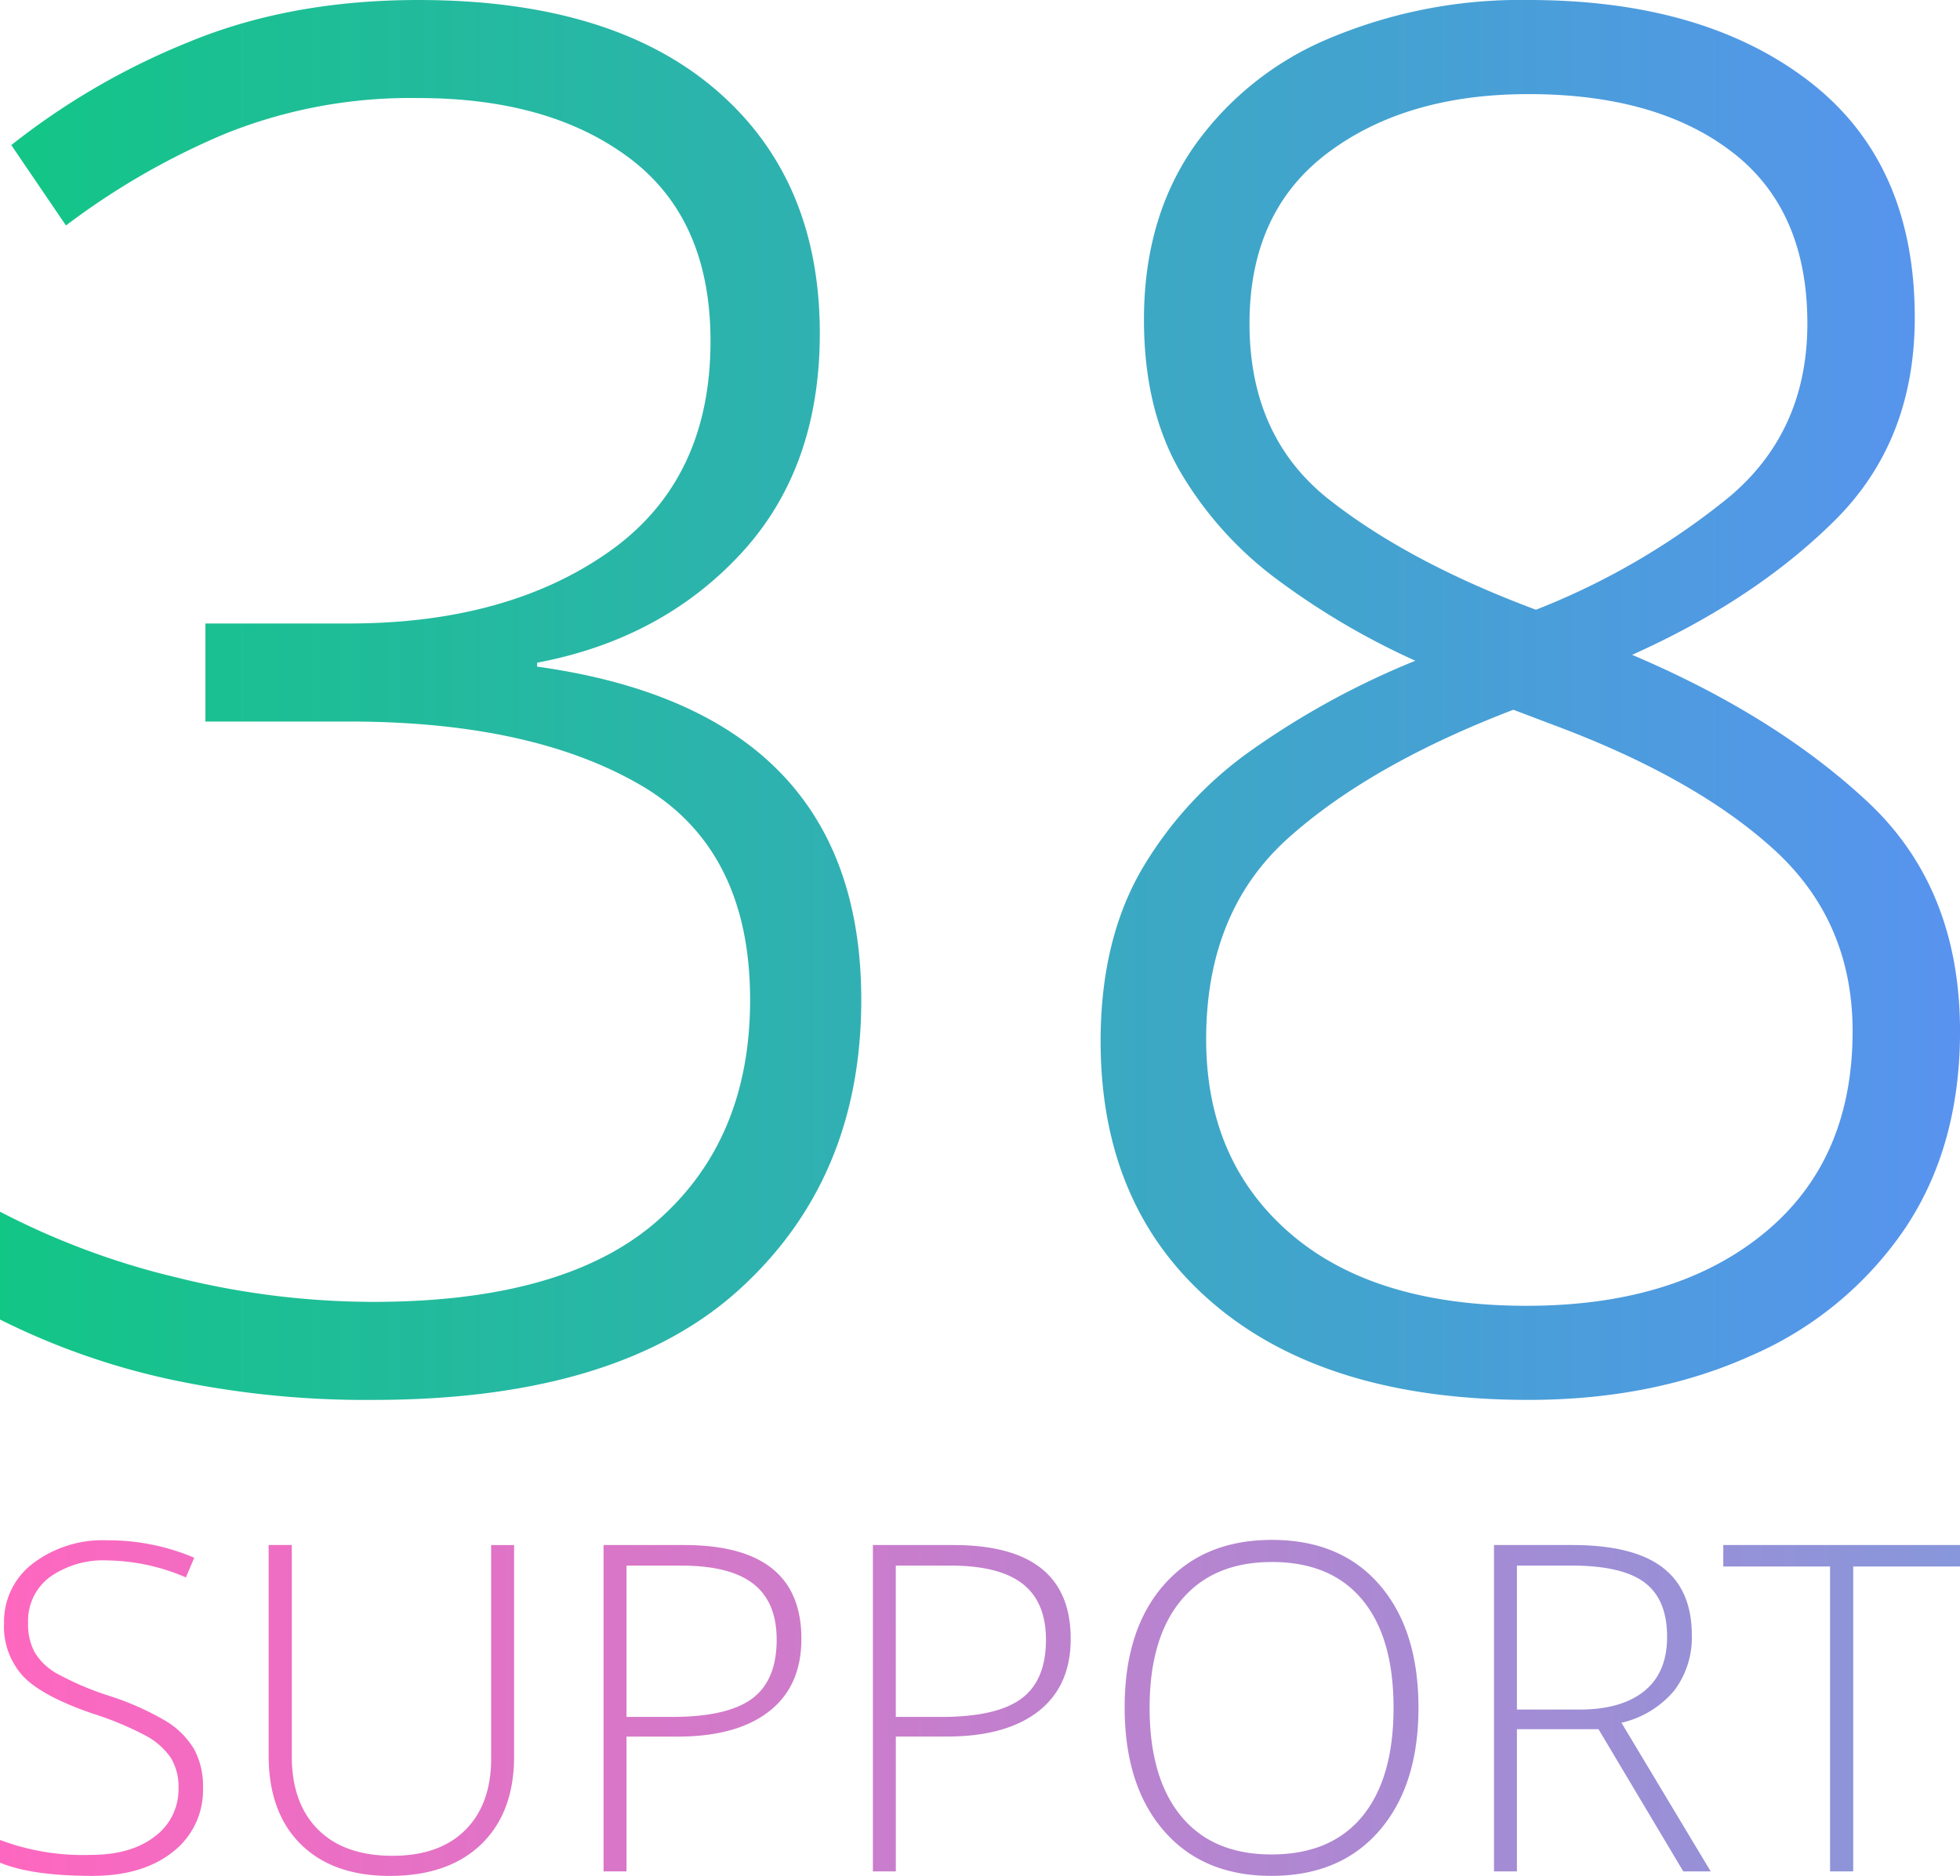
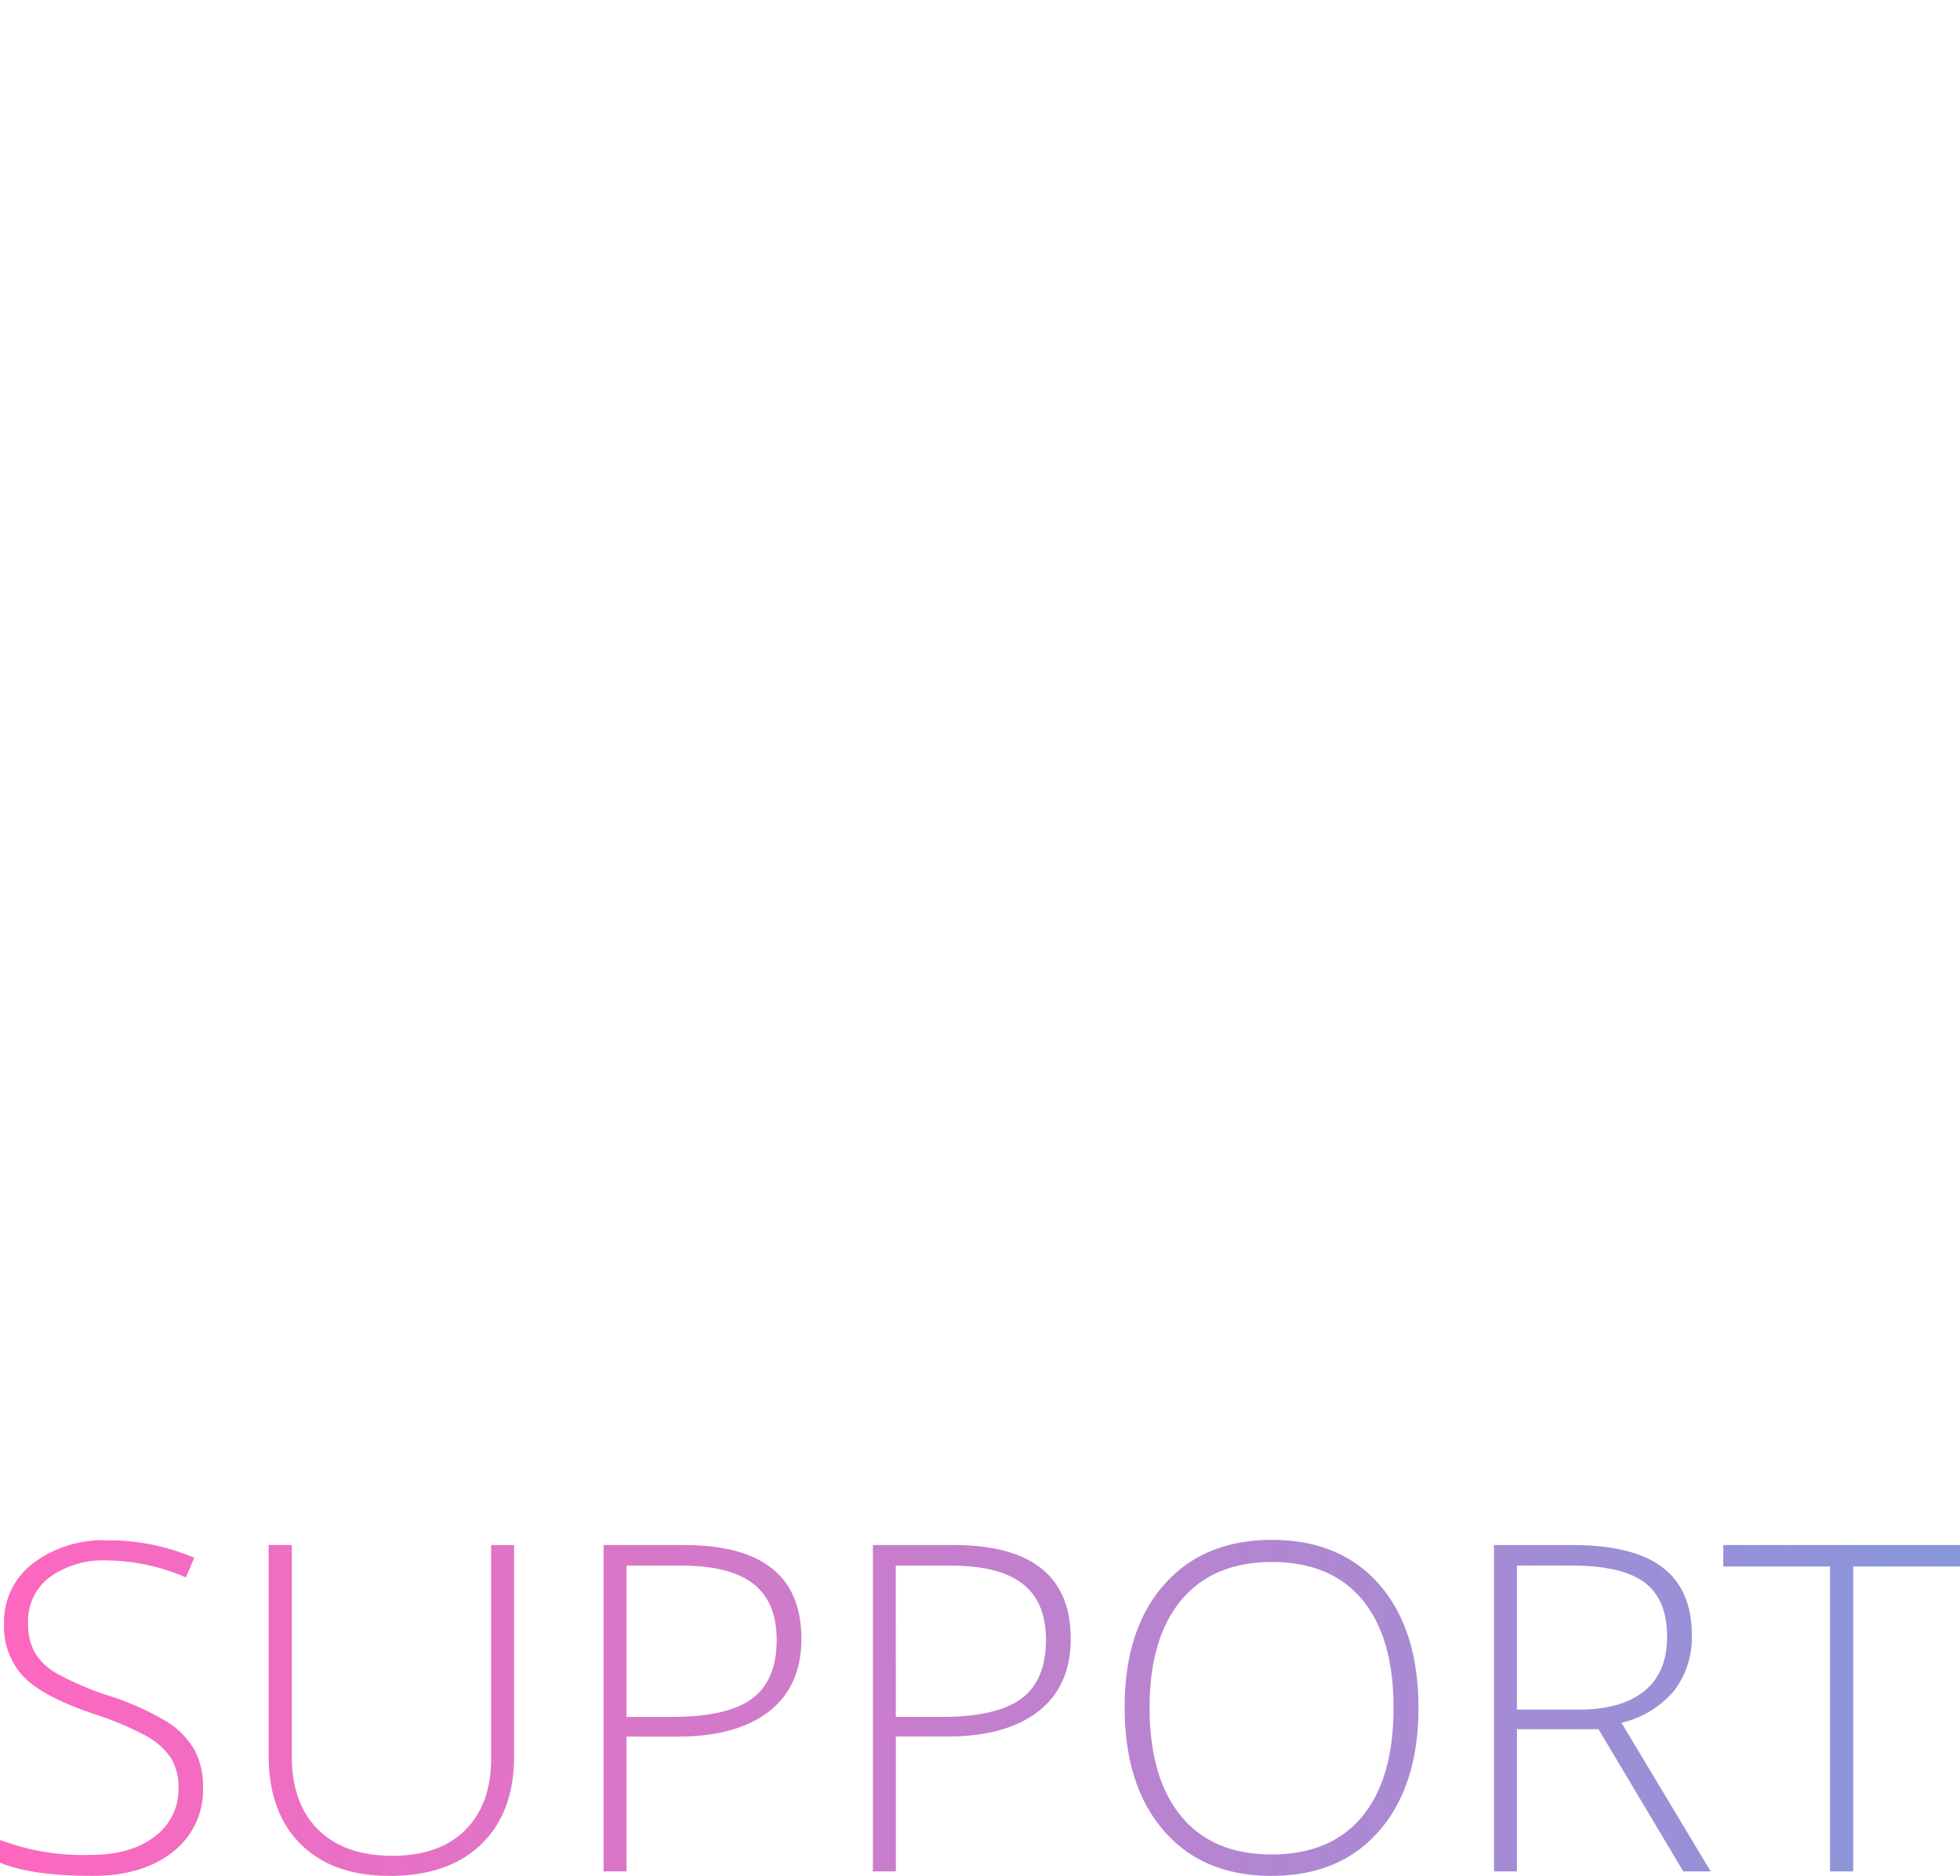
<svg xmlns="http://www.w3.org/2000/svg" width="280.001" height="268" viewBox="0 0 280.001 268">
  <defs>
    <linearGradient id="linear-gradient" y1="0.5" x2="1" y2="0.5" gradientUnits="objectBoundingBox">
      <stop offset="0" stop-color="#12c685" />
      <stop offset="1" stop-color="#5993f0" />
    </linearGradient>
    <linearGradient id="linear-gradient-2" x1="1" y1="1" x2="0" y2="1" gradientUnits="objectBoundingBox">
      <stop offset="0" stop-color="#8797db" />
      <stop offset="1" stop-color="#ff67bf" />
    </linearGradient>
  </defs>
  <g id="グループ_815" data-name="グループ 815" transform="translate(-152.999 -102)">
-     <path id="パス_568" data-name="パス 568" d="M129.857-146.835q0,19.328-11.308,31.513T89.473-99.776v.56Q135.78-92.773,135.78-51.6q0,25.49-17.365,41.317T66.05,5.546A133.752,133.752,0,0,1,36.973,2.6,102.67,102.67,0,0,1,12.742-5.939V-21.345a109.2,109.2,0,0,0,25.173,9.384A116.647,116.647,0,0,0,66.05-8.46q27.462,0,40.654-11.625T119.9-51.6q0-21.569-15.615-30.672t-41.731-9.1H42.088v-14.006H62.55q22.615,0,37.154-10.224t14.538-30.112q0-17.367-11.442-26.05t-30.288-8.683a70.9,70.9,0,0,0-27.462,5.042,104.693,104.693,0,0,0-22.885,13.165l-7.808-11.485a102.541,102.541,0,0,1,25.308-14.706q14.538-6.022,32.846-6.022,27.462,0,42.4,12.745T129.857-146.835Zm101.231-47.619q25.038,0,40.115,11.625t15.077,33.753q0,17.647-11.442,28.992T245.9-100.9q20.462,8.683,33.654,21.008t13.192,32.773q0,16.527-7.942,28.291A51.059,51.059,0,0,1,262.857-.757q-14,6.3-31.769,6.3-28.808,0-44.962-13.725T169.973-45.715q0-14.286,5.788-24.37A54.669,54.669,0,0,1,191.78-87.451a115.761,115.761,0,0,1,23.154-12.605A105.942,105.942,0,0,1,195.55-111.4a51.965,51.965,0,0,1-14.135-15.546q-5.25-8.964-5.25-21.849,0-14.286,7-24.51a44.6,44.6,0,0,1,19.519-15.686A70.369,70.369,0,0,1,231.088-194.454Zm0,13.445q-17.5,0-28.673,8.4t-11.173,24.37q0,16.246,11.442,25.21t29.481,15.686a103.6,103.6,0,0,0,27.6-16.106q11.173-9.384,11.173-24.79,0-16.247-10.769-24.51T231.088-181.009ZM185.05-45.995q0,17.367,11.981,27.731T230.819-7.9q21.269,0,33.923-10.364T277.4-47.115q0-15.686-11.173-25.91T234.857-90.813l-5.923-2.241q-20.462,7.843-32.173,18.347T185.05-45.995Z" transform="translate(140.258 296.454)" fill="url(#linear-gradient)" />
    <path id="パス_570" data-name="パス 570" d="M33.877-29.921a11.163,11.163,0,0,1-4.319,9.249q-4.319,3.413-11.481,3.413-8.606,0-13.2-1.882v-3.253A33.6,33.6,0,0,0,17.82-20.257q5.78,0,9.168-2.631a8.327,8.327,0,0,0,3.388-6.9,7.927,7.927,0,0,0-1.124-4.385,10.231,10.231,0,0,0-3.661-3.173,45.316,45.316,0,0,0-7.45-3.094Q10.947-42.9,8.2-45.756a10.511,10.511,0,0,1-2.746-7.607,10.428,10.428,0,0,1,4.127-8.532A16.464,16.464,0,0,1,20.2-65.2a31.251,31.251,0,0,1,12.428,2.488L31.436-59.9A29.159,29.159,0,0,0,20.26-62.325a13.168,13.168,0,0,0-8.285,2.392,7.8,7.8,0,0,0-3.083,6.506,8.476,8.476,0,0,0,.947,4.242,8.681,8.681,0,0,0,3.1,2.982,42.578,42.578,0,0,0,7.386,3.173,39.953,39.953,0,0,1,8.253,3.652,11.755,11.755,0,0,1,4.03,4.019A10.907,10.907,0,0,1,33.877-29.921Zm44.445-34.6v30.171q0,8.037-4.689,12.566t-13.07,4.529q-8.157,0-12.733-4.545T43.254-34.481V-64.525h3.308v30.171q0,6.73,3.757,10.477t10.63,3.748q6.712,0,10.4-3.684t3.693-10.222v-30.49Zm41.041,13.4q0,6.761-4.624,10.365t-13.1,3.6H94.379V-17.9H91.1V-64.525h11.5Q119.364-64.525,119.364-51.13ZM94.379-39.967h6.455q7.932,0,11.465-2.6T115.831-51q0-5.39-3.34-7.989t-10.341-2.6H94.379ZM157.836-51.13q0,6.761-4.624,10.365t-13.1,3.6h-7.258V-17.9h-3.276V-64.525h11.5Q157.836-64.525,157.836-51.13ZM132.851-39.967h6.455q7.932,0,11.465-2.6T154.3-51q0-5.39-3.34-7.989t-10.341-2.6h-7.772Zm74.665-1.308q0,11.1-5.588,17.557t-15.415,6.458q-9.795,0-15.382-6.458t-5.588-17.621q0-11.131,5.636-17.526t15.4-6.395q9.827,0,15.383,6.427T207.516-41.275Zm-38.408,0q0,10.015,4.5,15.484t12.91,5.47q8.478,0,12.958-5.422t4.48-15.532q0-10.078-4.48-15.452T186.578-62.1q-8.382,0-12.926,5.422T169.108-41.275Zm52.474,3.062V-17.9h-3.276V-64.525h11.176q8.735,0,12.91,3.205t4.175,9.648a12.549,12.549,0,0,1-2.489,7.91,13.849,13.849,0,0,1-7.563,4.625L249.264-17.9h-3.918L233.239-38.213Zm0-2.807h8.96q5.941,0,9.217-2.631t3.276-7.766q0-5.326-3.211-7.75t-10.469-2.424h-7.772ZM269.624-17.9h-3.308V-61.463H251.062v-3.062h33.816v3.062H269.624Z" transform="translate(148.121 387.259)" fill="url(#linear-gradient-2)" />
  </g>
</svg>